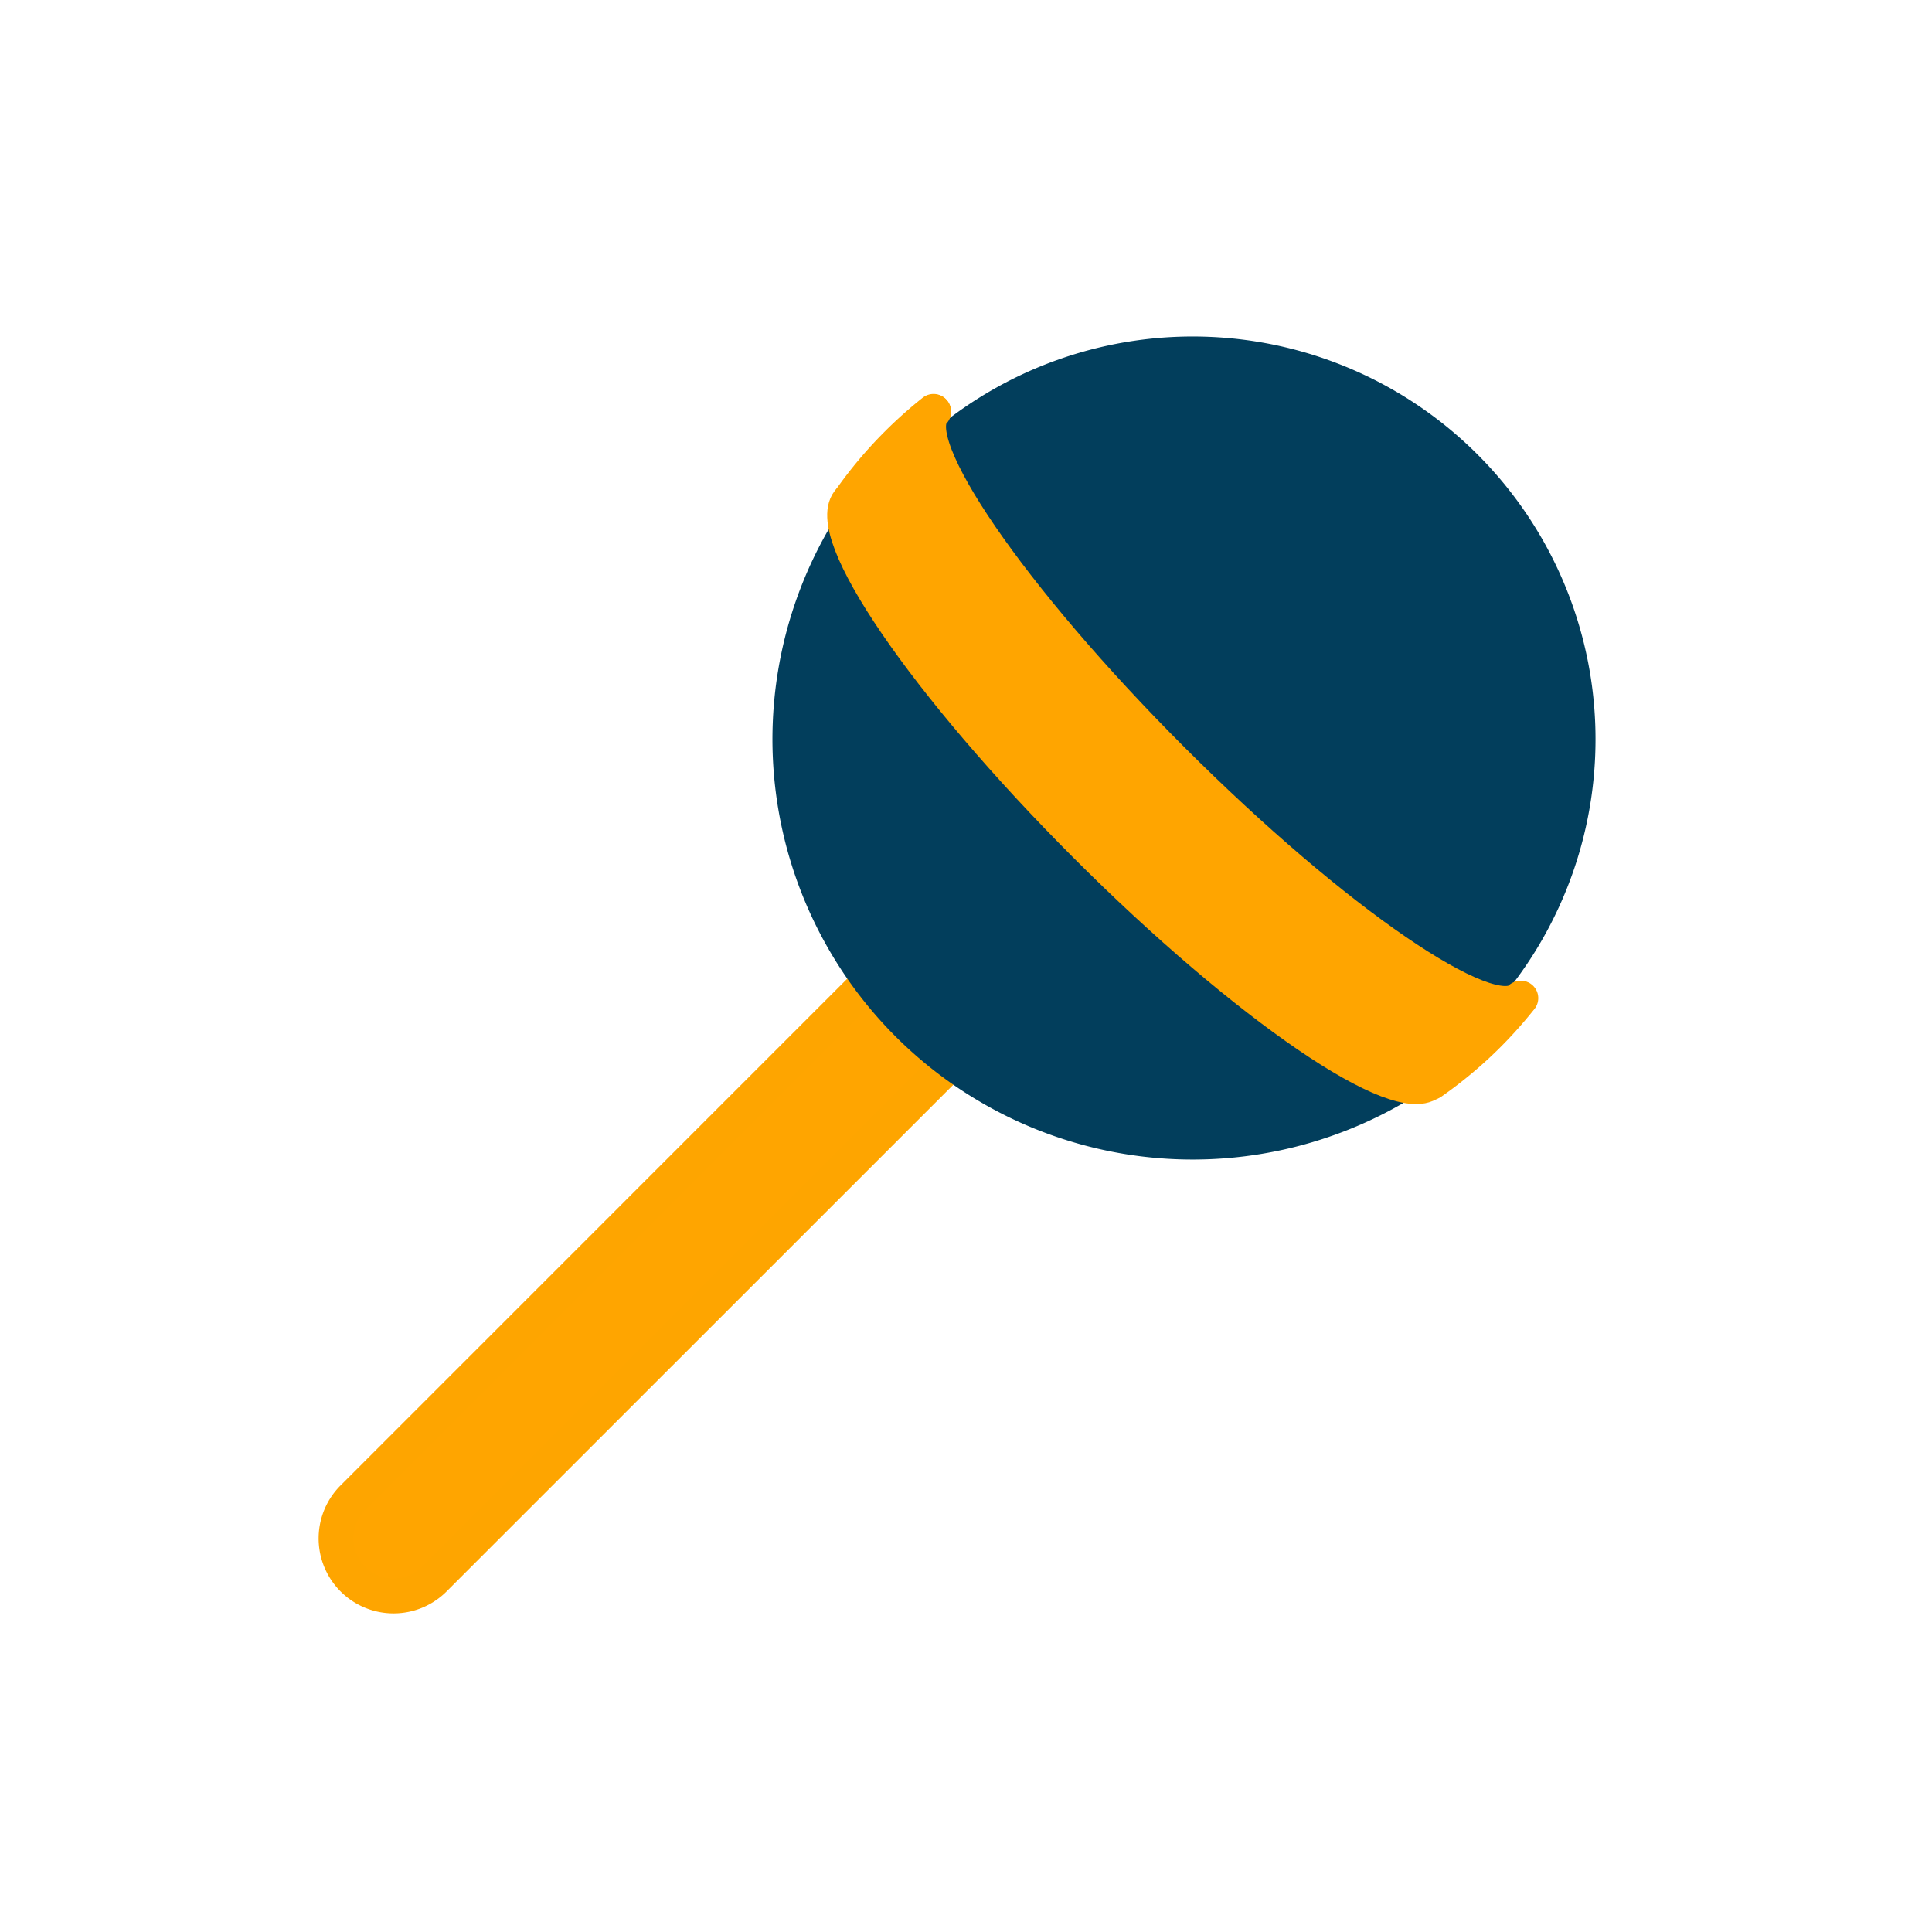
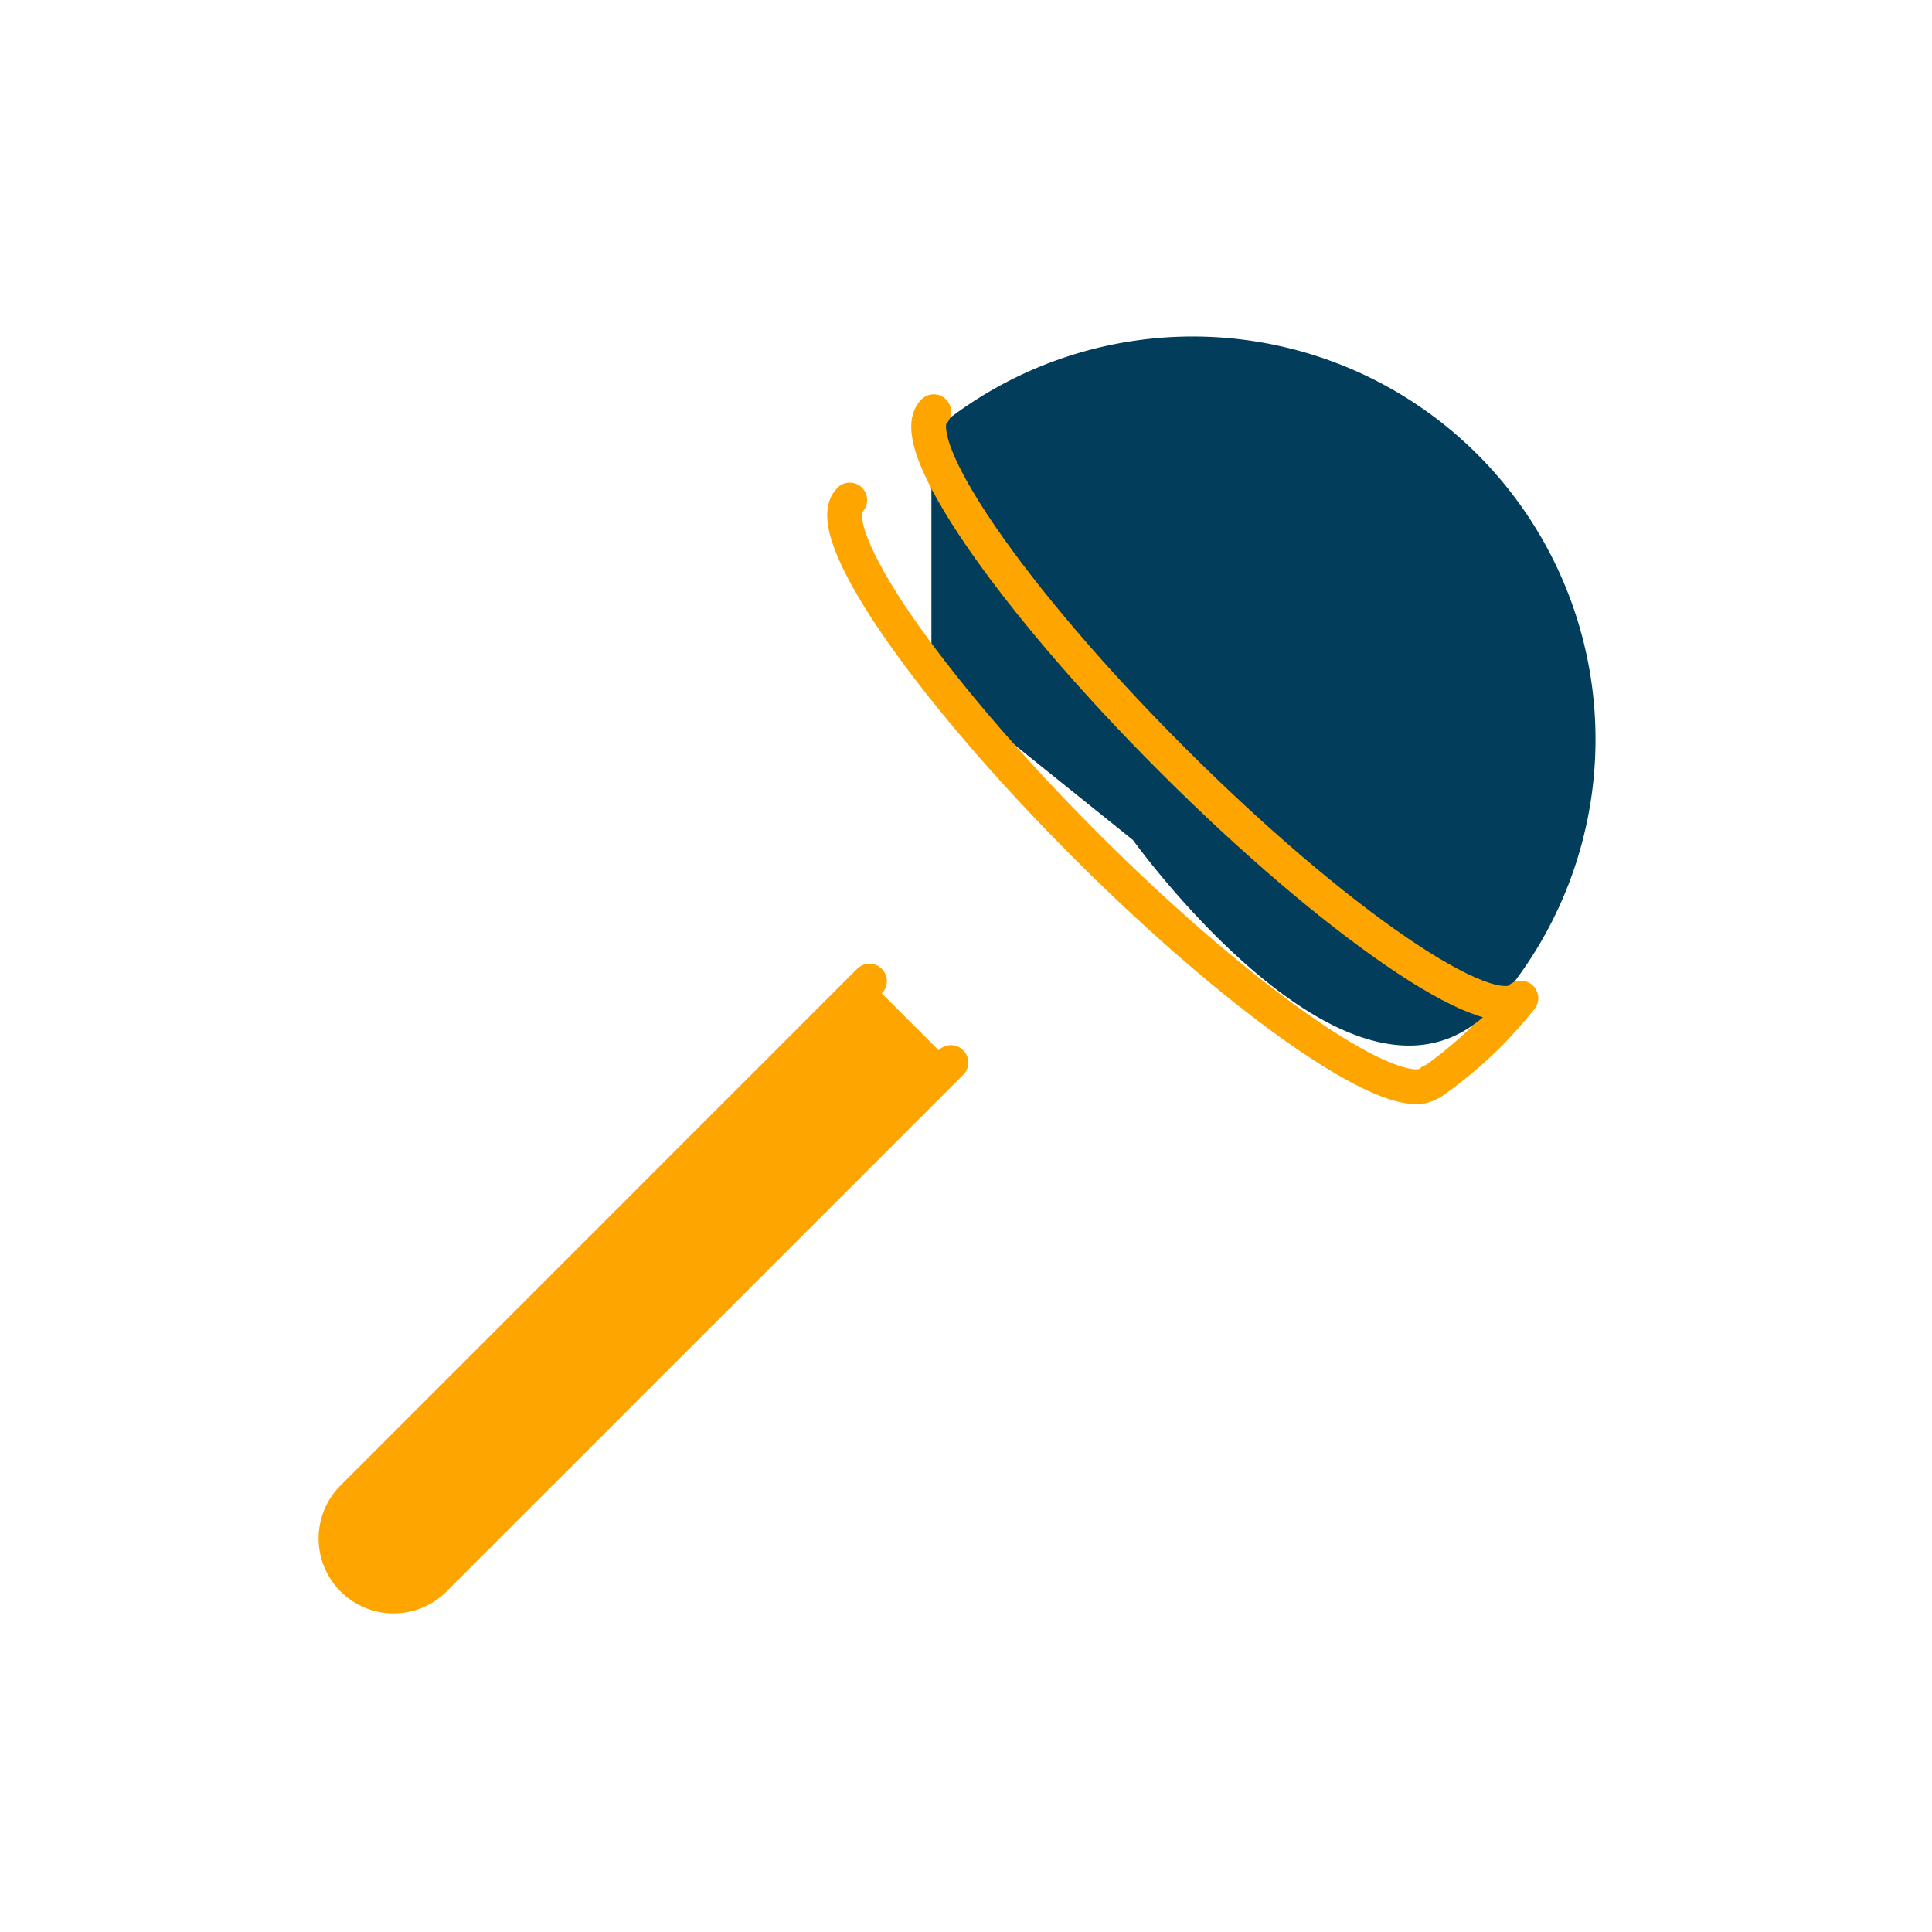
<svg xmlns="http://www.w3.org/2000/svg" width="100" height="100" viewBox="0 0 100 100">
  <defs>
    <clipPath id="clip-path">
      <rect id="Rectangle_1516" data-name="Rectangle 1516" width="67.582" height="67.582" fill="none" />
    </clipPath>
  </defs>
  <g id="Group_10798" data-name="Group 10798" transform="translate(-21.25 8730.95)">
    <path id="Path_127969" data-name="Path 127969" d="M0,0H100V100H0Z" transform="translate(21.25 -8730.95)" fill="#fff" />
    <g id="Group_10840" data-name="Group 10840" transform="translate(34.431 -8717.769)">
      <g id="Group_10839" data-name="Group 10839" transform="translate(3.029 3.028)" clip-path="url(#clip-path)">
        <path id="Path_127970" data-name="Path 127970" d="M32.7,29.916,5.986,56.627a2.98,2.98,0,1,1-4.214-4.214L28.483,25.7" transform="translate(0.31 8.872)" fill="orange" stroke="#fea500" stroke-linecap="round" stroke-linejoin="round" stroke-width="1.8" />
-         <path id="Path_127971" data-name="Path 127971" d="M20.649,8.37A21.751,21.751,0,0,1,23.1,5.455a21.972,21.972,0,0,1,1.882-1.677" transform="translate(7.127 1.304)" fill="none" stroke="orange" stroke-linecap="round" stroke-linejoin="round" stroke-width="1.8" />
        <path id="Path_127972" data-name="Path 127972" d="M47.658,26.356a22.178,22.178,0,0,1-1.691,1.9,21.883,21.883,0,0,1-2.941,2.464" transform="translate(14.851 9.097)" fill="none" stroke="orange" stroke-linecap="round" stroke-linejoin="round" stroke-width="1.8" />
-         <path id="Path_127973" data-name="Path 127973" d="M49.842,37.051A20.854,20.854,0,0,1,21.247,8.5" transform="translate(6.332 2.935)" fill="#023e5c" stroke="#023e5c" stroke-linecap="round" stroke-linejoin="round" stroke-width="1.8" />
        <path id="Path_127974" data-name="Path 127974" d="M31.343,5.584A14.891,14.891,0,0,1,42.022,6.867" transform="translate(10.818 1.768)" fill="none" stroke="#fff" stroke-linecap="round" stroke-linejoin="round" stroke-width="1.8" />
        <path id="Path_127975" data-name="Path 127975" d="M23.788,5.881A20.849,20.849,0,0,1,53.137,35.323c-7.042,8.191-18.911-8.358-18.911-8.358L23.788,18.572Z" transform="translate(8.211 0.311)" fill="#023e5c" />
        <path id="Path_127976" data-name="Path 127976" d="M50.812,37.288c-1.564,1.564-9.569-3.9-17.881-12.217S19.15,8.753,20.715,7.19" transform="translate(7.058 2.482)" fill="none" stroke="orange" stroke-linecap="round" stroke-linejoin="round" stroke-width="1.8" />
        <path id="Path_127977" data-name="Path 127977" d="M54.307,34.154c-1.564,1.564-9.629-3.964-18.013-12.349S22.382,5.356,23.946,3.792" transform="translate(8.174 1.309)" fill="none" stroke="orange" stroke-linecap="round" stroke-linejoin="round" stroke-width="1.8" />
-         <path id="Path_127978" data-name="Path 127978" d="M33.294,6.478l2.958,5.508,6.4,7.791,7.595,7.667,5.769,4.745,6.023,3.838,2.068.411-3.653,3.573-2.431.291L52.4,37.2l-8.587-7.137-7-7.31-4.39-5.547-3.174-6.47L30.762,8.7Z" transform="translate(-1.935 -0.428)" fill="orange" />
      </g>
    </g>
  </g>
</svg>